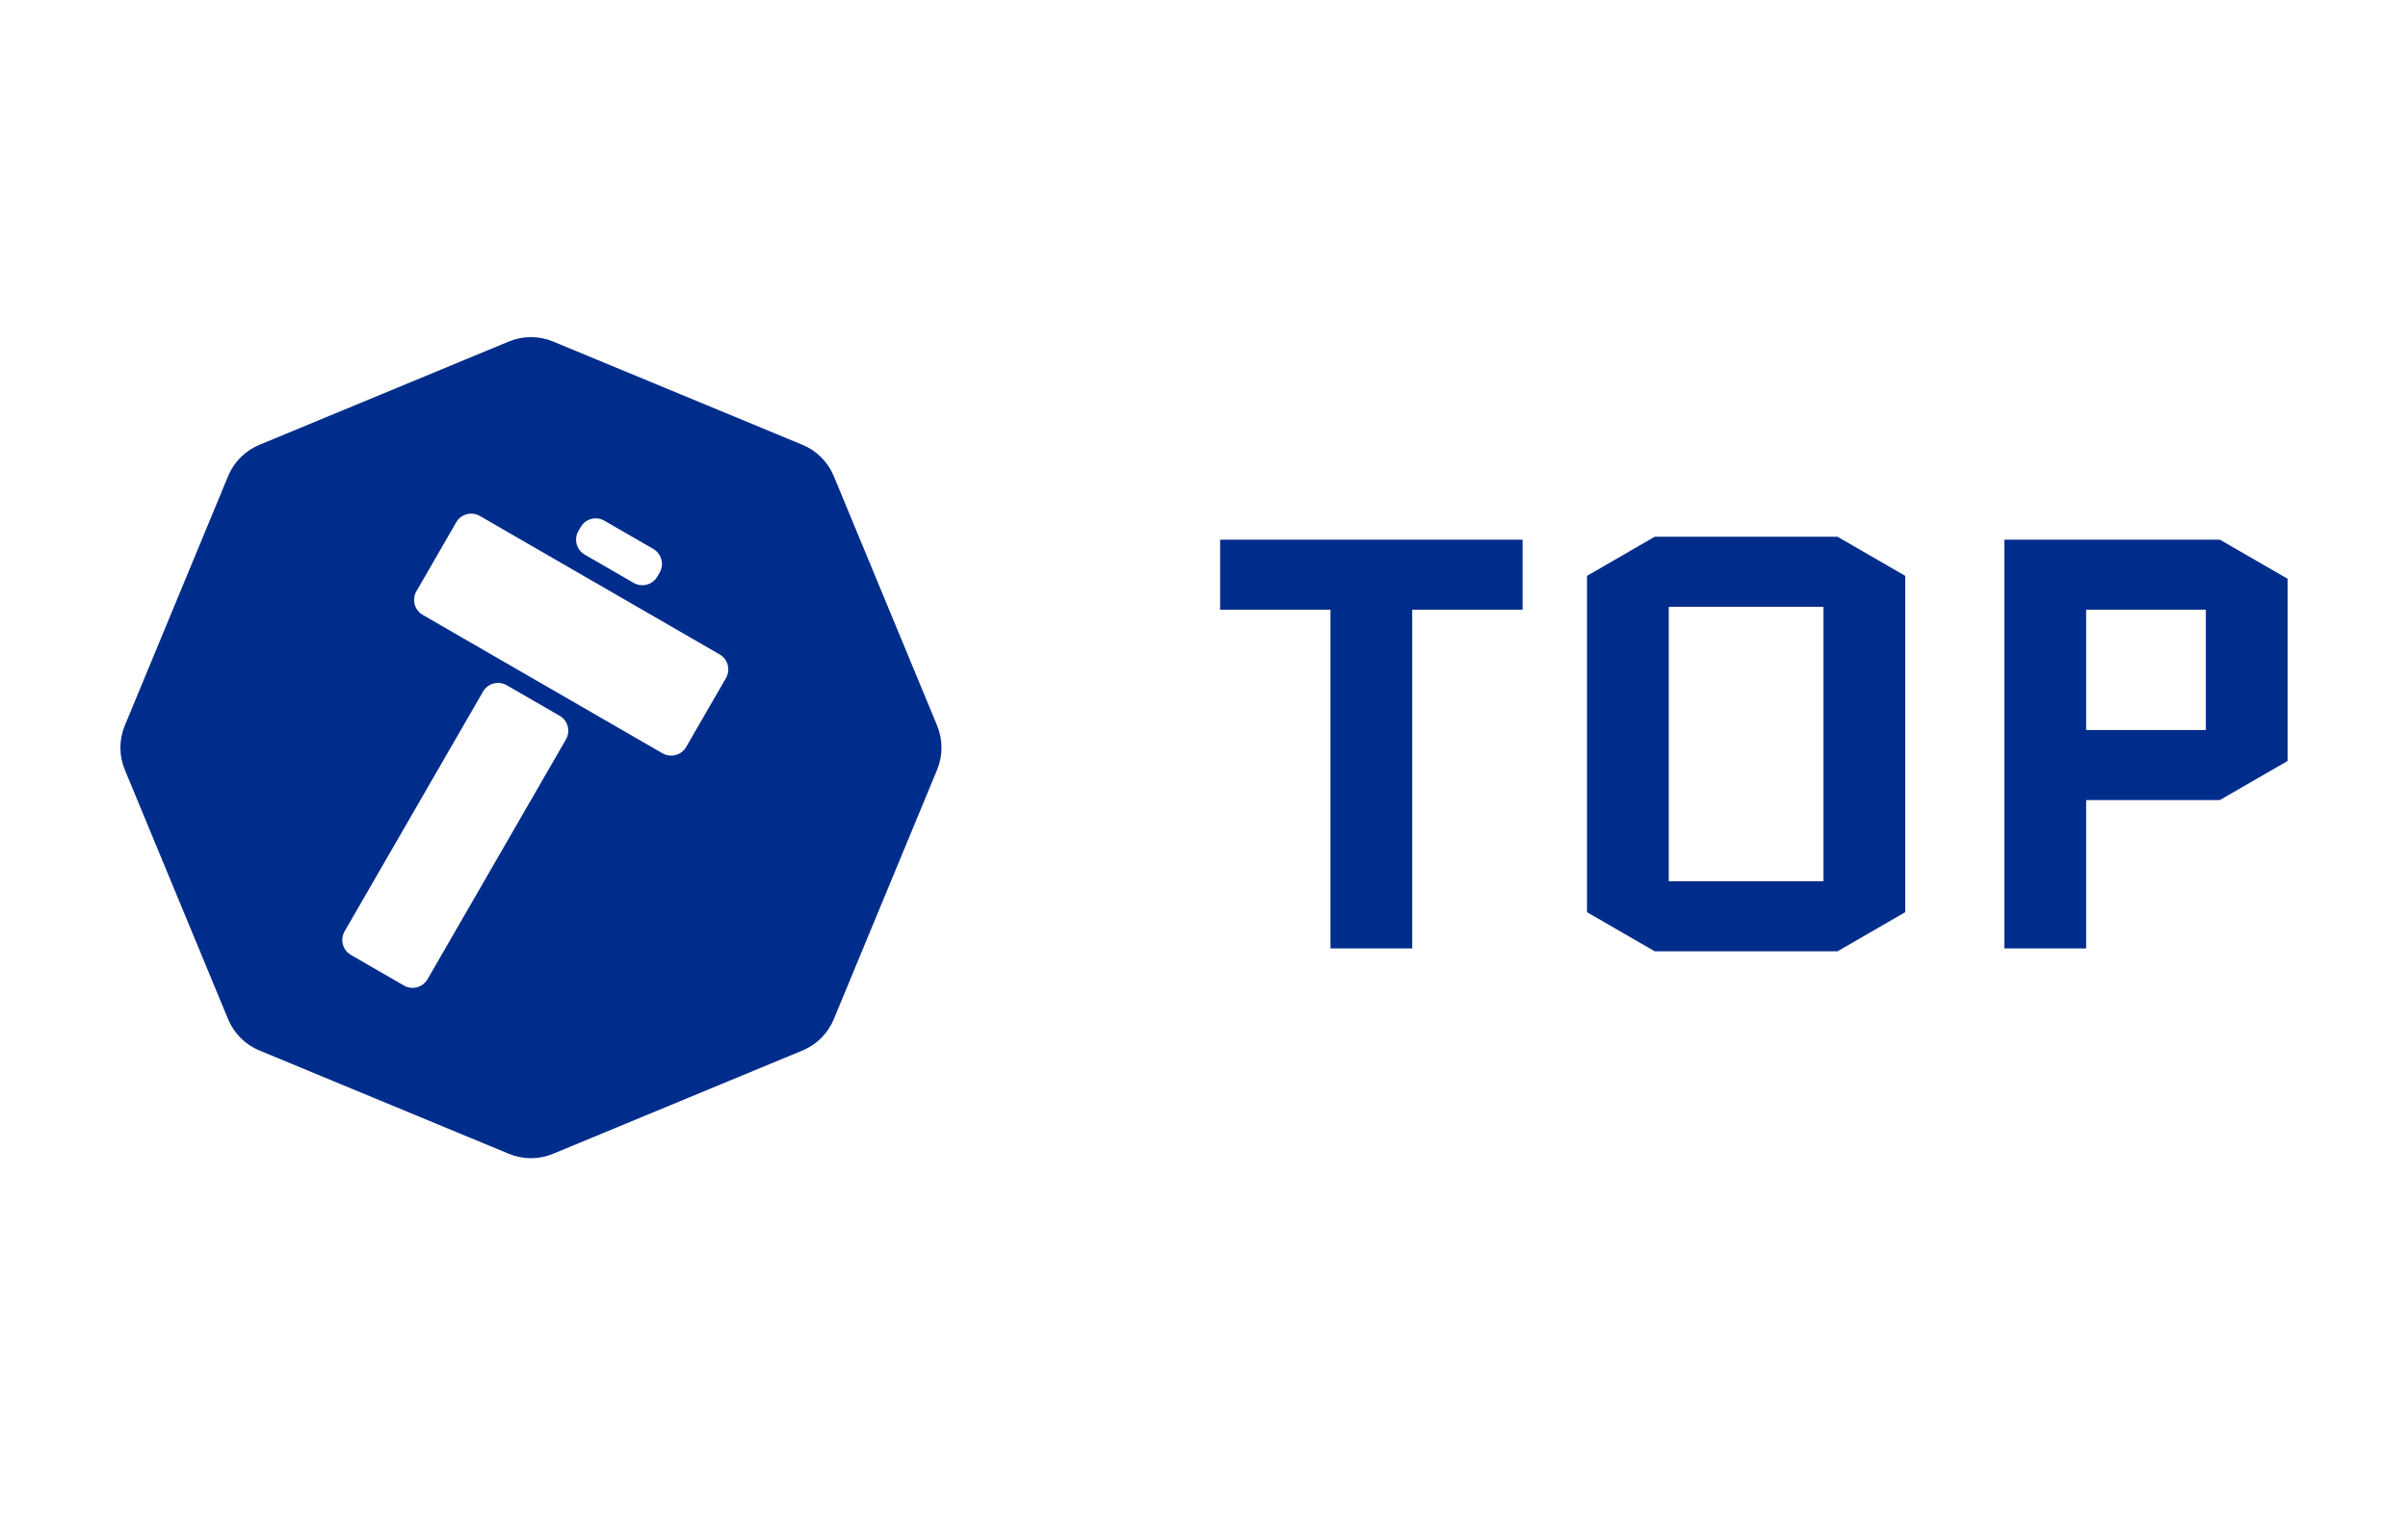
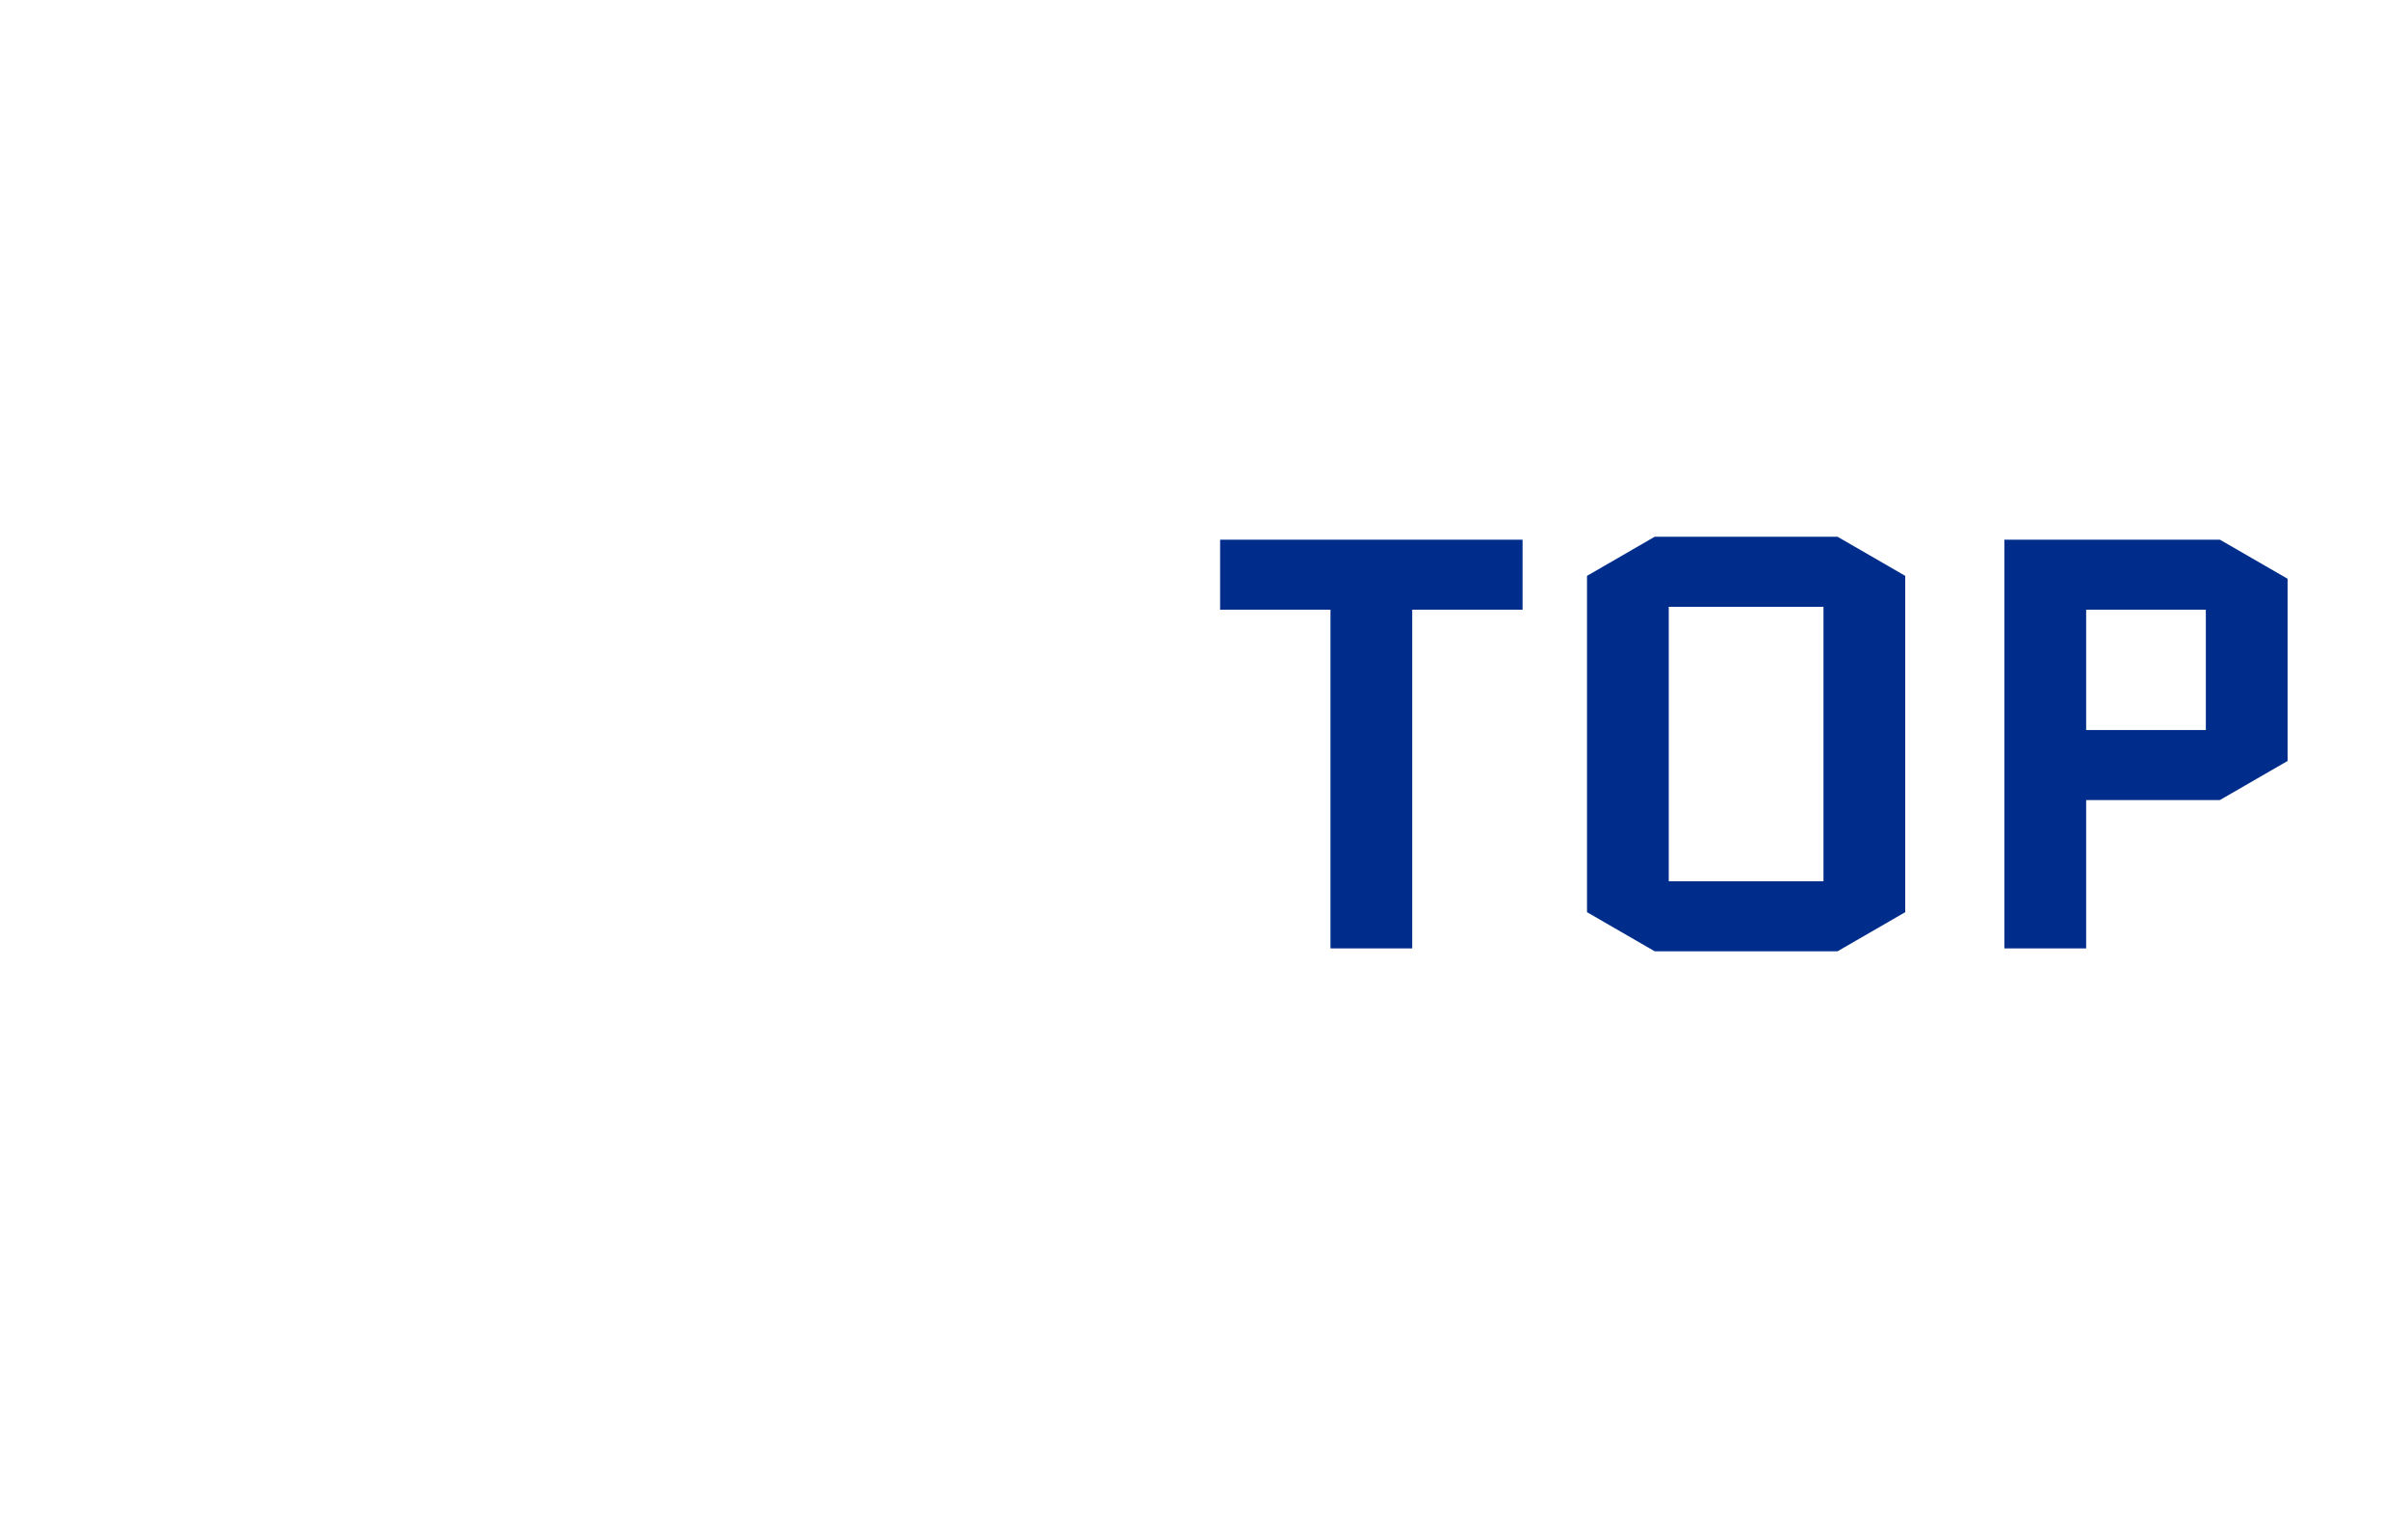
<svg xmlns="http://www.w3.org/2000/svg" width="100" height="63" viewBox="0 0 100 63" fill="none">
  <rect width="100" height="63" fill="white" />
-   <path d="M21.133 14.182C21.72 13.939 22.379 13.939 22.966 14.182L33.329 18.474C33.916 18.718 34.382 19.184 34.625 19.771L38.917 30.133C39.16 30.72 39.16 31.379 38.917 31.966L34.625 42.329C34.382 42.916 33.916 43.382 33.329 43.625L22.966 47.917C22.379 48.16 21.72 48.16 21.133 47.917L10.771 43.625C10.184 43.382 9.718 42.916 9.474 42.329L5.182 31.966C4.939 31.379 4.939 30.72 5.182 30.133L9.474 19.771C9.717 19.184 10.184 18.717 10.771 18.474L21.133 14.182ZM21.042 28.457C20.698 28.259 20.259 28.376 20.06 28.72L14.311 38.677C14.113 39.021 14.231 39.461 14.575 39.659L16.773 40.928C17.117 41.127 17.557 41.01 17.755 40.666L23.503 30.708C23.702 30.364 23.584 29.925 23.241 29.726L21.042 28.457ZM19.928 21.428C19.584 21.23 19.144 21.347 18.946 21.691L17.293 24.554C17.095 24.898 17.212 25.337 17.556 25.536L27.514 31.285C27.857 31.483 28.297 31.365 28.496 31.021L30.148 28.159C30.346 27.815 30.229 27.375 29.885 27.177L19.928 21.428ZM25.098 21.624C24.754 21.425 24.315 21.543 24.116 21.887L24.02 22.052C23.822 22.396 23.94 22.836 24.284 23.034L26.316 24.208C26.66 24.406 27.1 24.289 27.298 23.945L27.394 23.779C27.592 23.435 27.474 22.996 27.131 22.797L25.098 21.624Z" fill="#002D8B" />
  <path d="M58.647 25.321V39.386H55.252V25.321H50.669V22.412H63.23V25.321H58.647ZM79.121 37.882L76.308 39.507H68.718L65.906 37.882V23.915L68.718 22.29H76.308L79.121 23.915V37.882ZM69.3 25.2V36.597H75.726V25.2H69.3ZM83.239 39.386V22.412H92.187L95 24.036V31.602L92.187 33.226H86.634V39.386H83.239ZM86.634 25.321V30.317H91.605V25.321H86.634Z" fill="#002D8B" />
</svg>